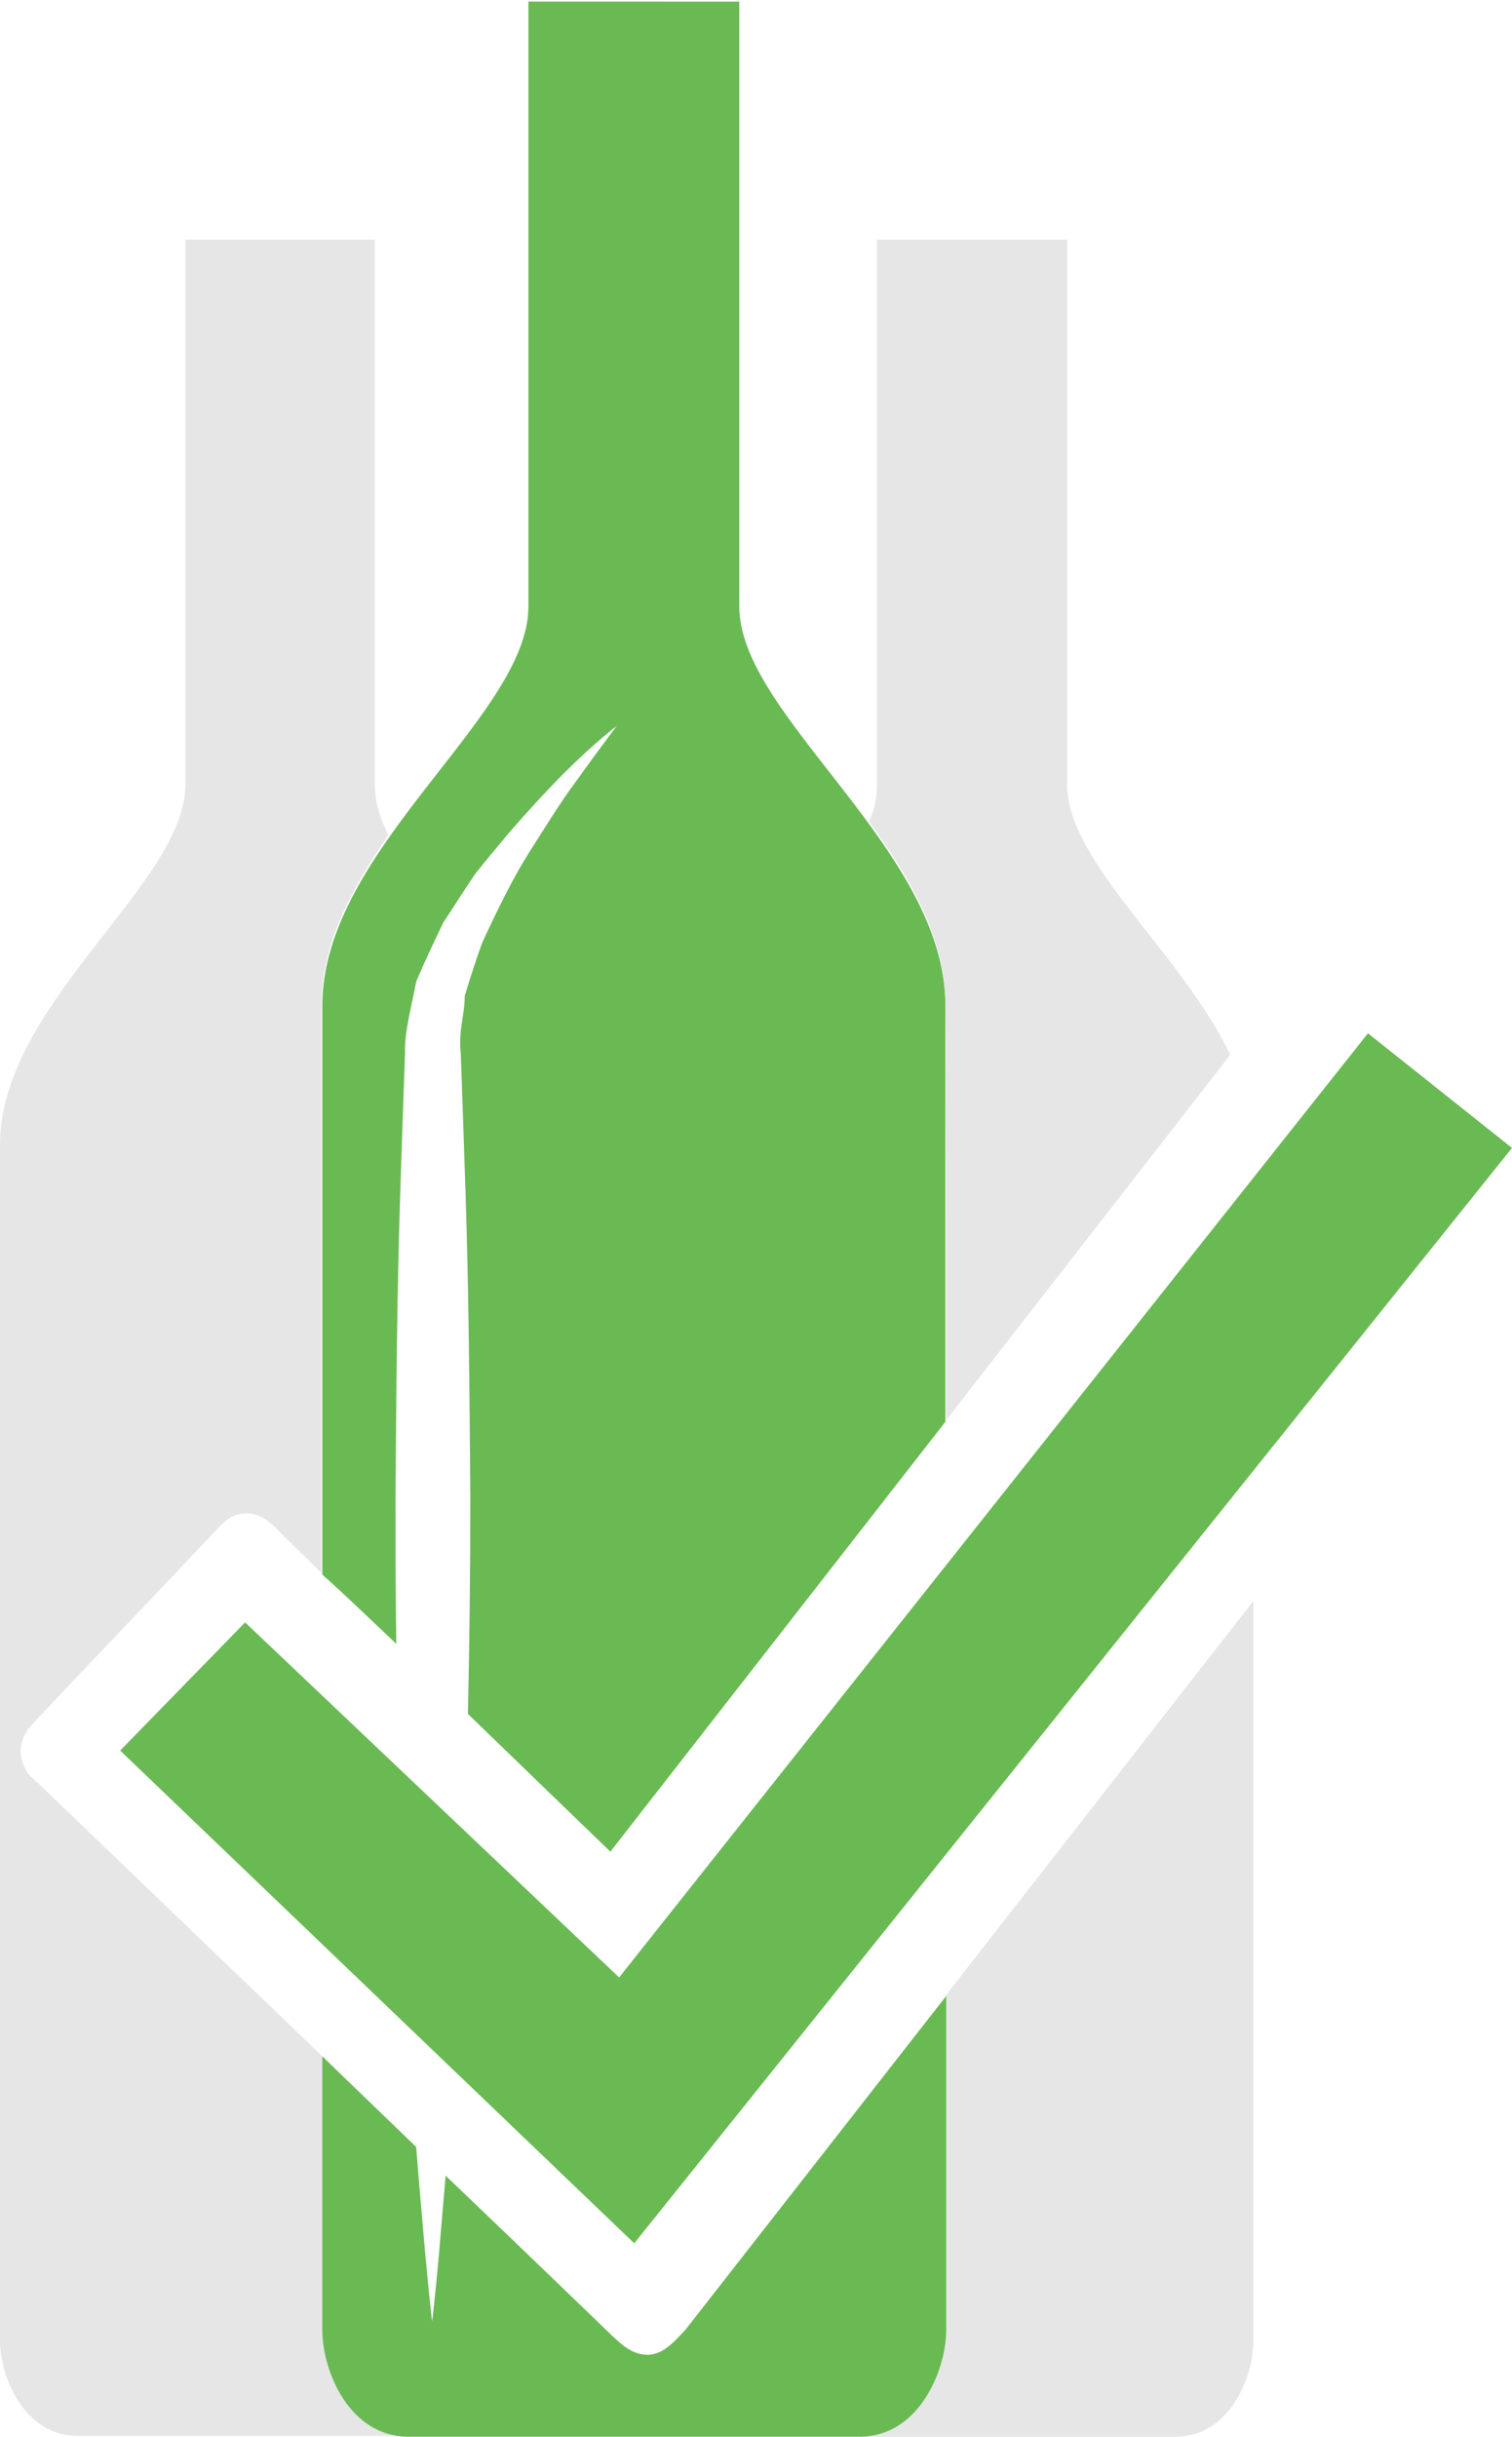
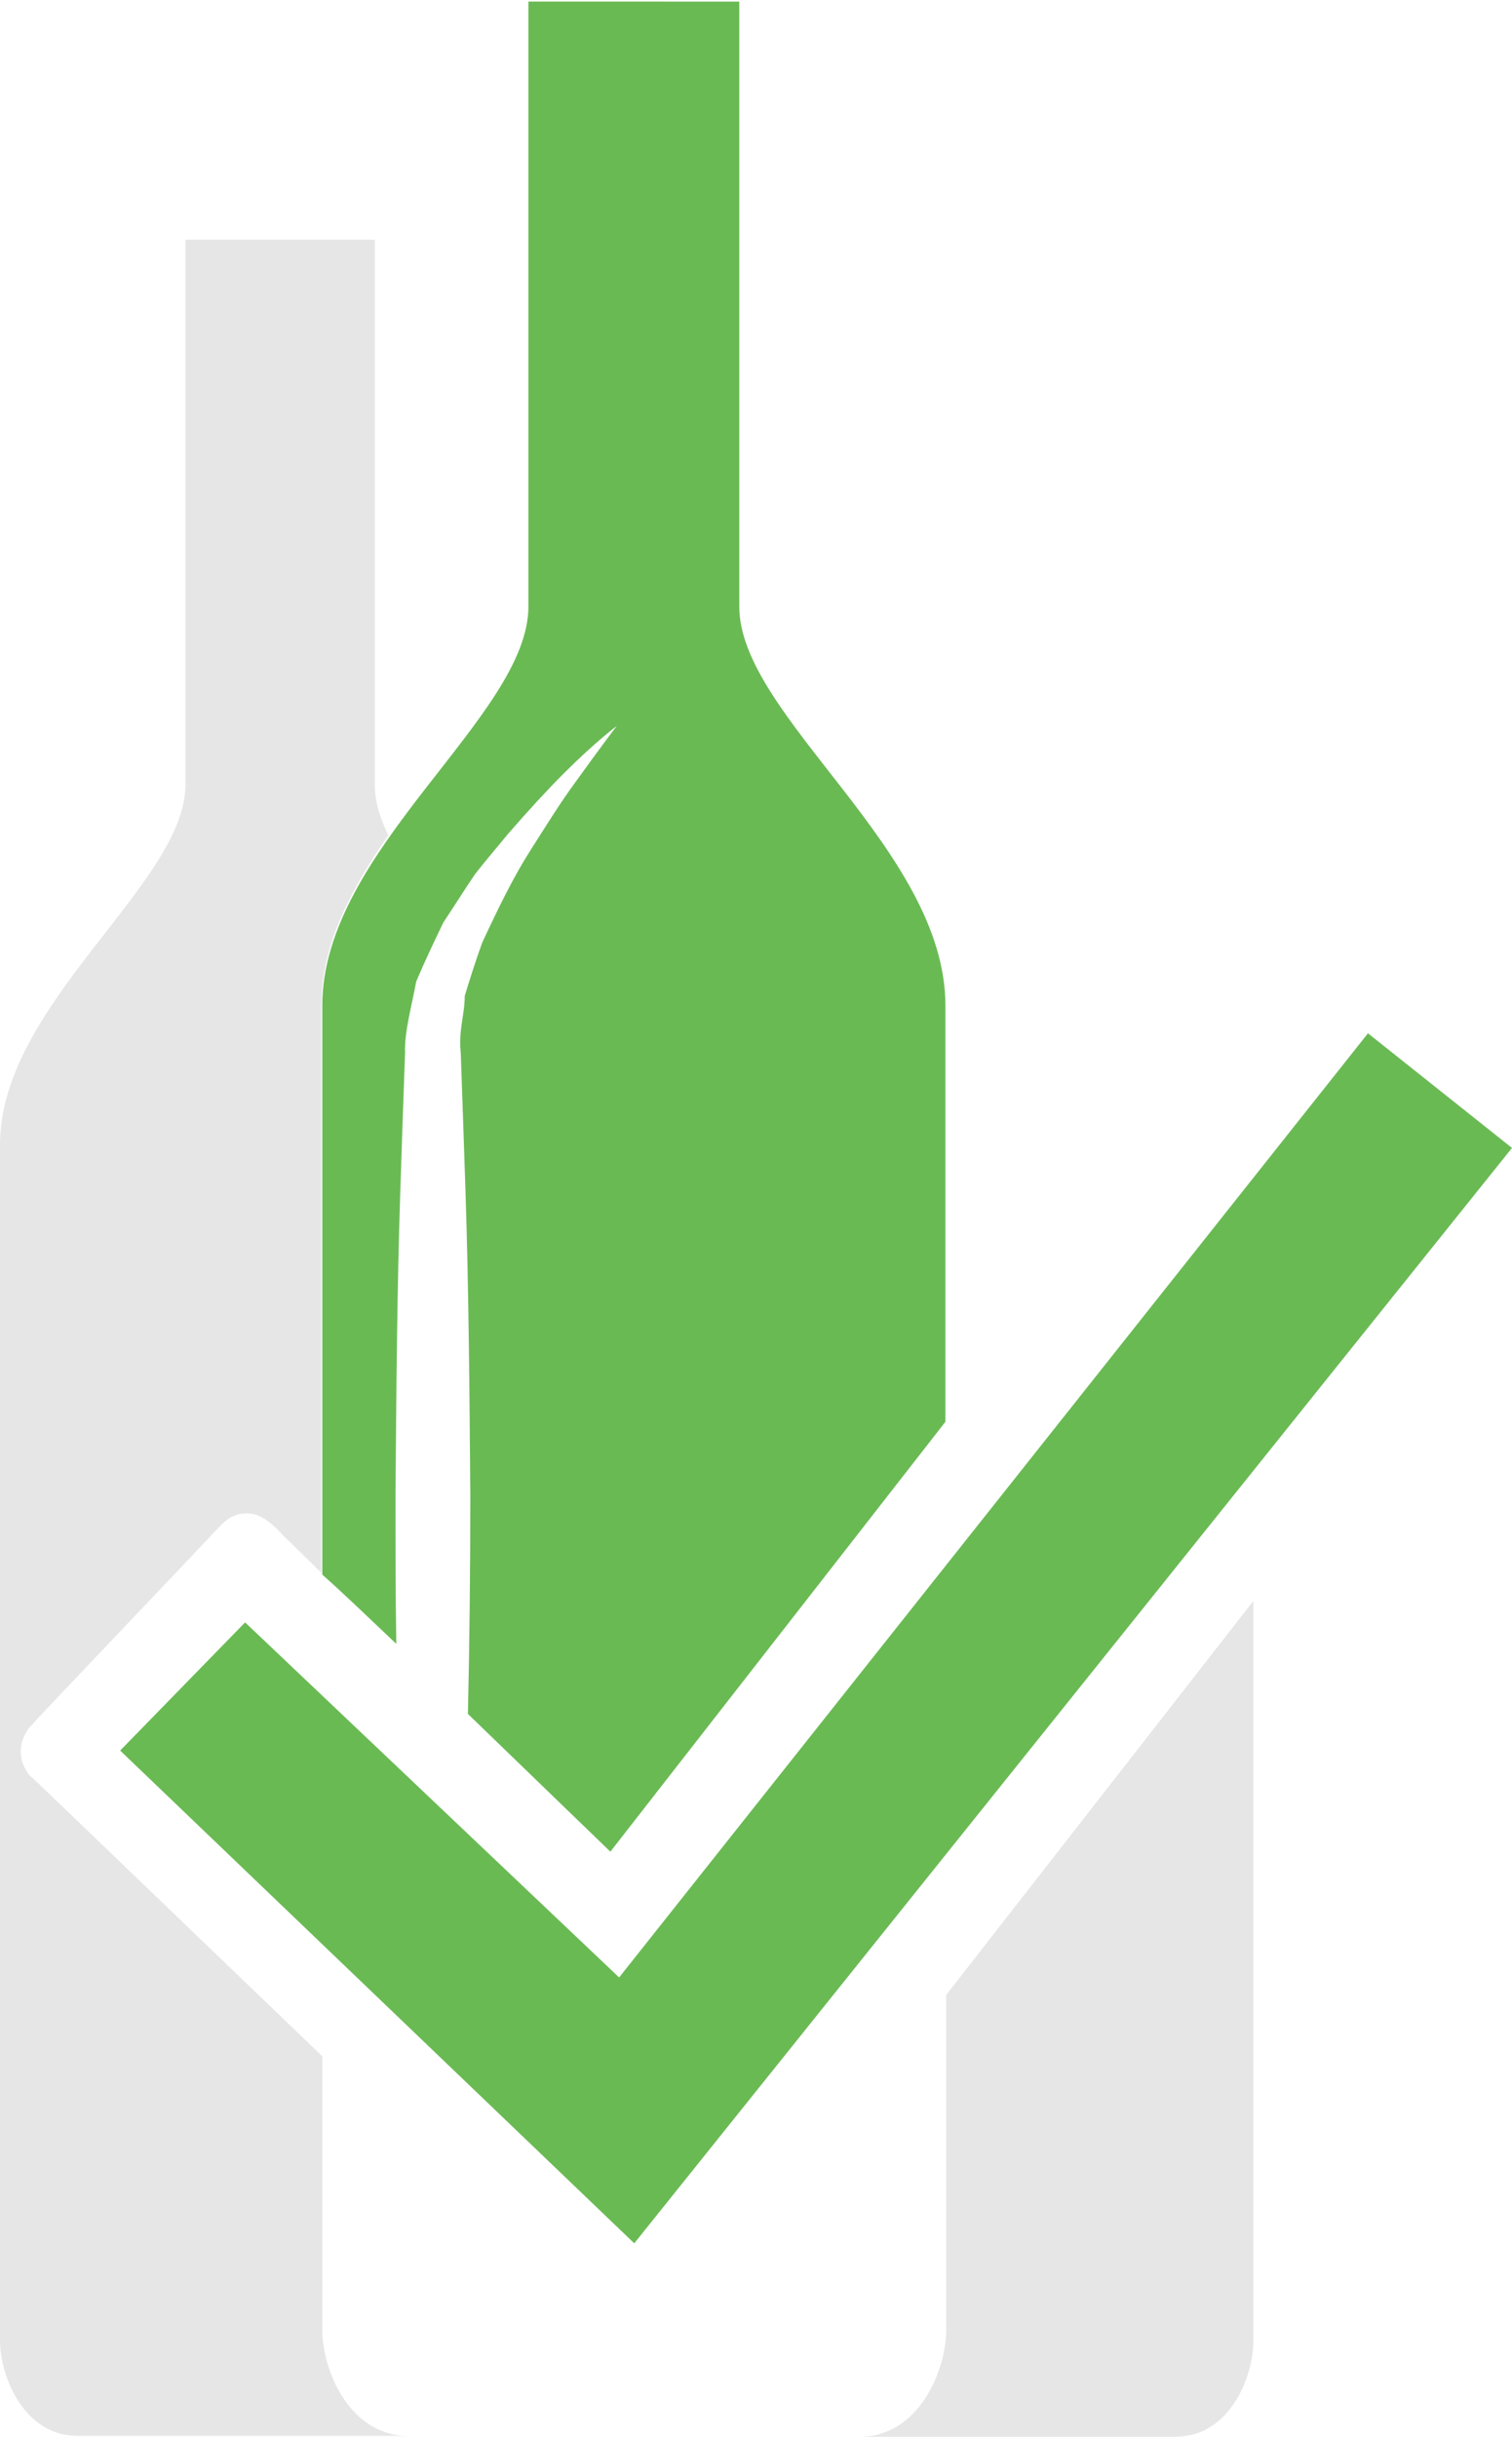
<svg xmlns="http://www.w3.org/2000/svg" version="1.1" x="0px" y="0px" viewBox="0 0 190 306.1" enable-background="new 0 0 190 306.1" xml:space="preserve">
  <g id="Layer_1">
    <g id="Layer_2">
	</g>
    <g display="none">
-       <path display="inline" fill="#6ABA54" d="M76.7,323.7c-0.3-0.3-0.6-0.6-0.8-0.8l-0.1-0.1c-1.5-1.5-80.4-77.2-89.3-85.9l-0.6-0.6    c0.1-0.1,0.3-0.3,0.4-0.5c6.5-6.8,17.8-18.7,23.6-24.9c1.9-2,3.3-3.5,3.7-3.9c0.3-0.3,0.5-0.6,0.8-0.9c0,0,0.1-0.1,0.1-0.1    c0.2,0.2,0.5,0.5,0.7,0.7c0.2,0.2,0.4,0.5,0.7,0.7c1.4,1.4,45.9,44.2,51,49.1l5.2,5L201.1,95.4l33.1,26.1l-156.4,201    c-0.1,0.1-0.3,0.3-0.4,0.5C77.2,323.1,76.9,323.4,76.7,323.7z" />
      <path display="inline" fill="#FFFFFF" d="M202.3,104.5l22.9,18.1L76.1,314.1c-14.7-14.2-63.4-61-81.2-78    c6.4-6.7,14.6-15.4,19.5-20.5c0,0,0.1-0.1,0.1-0.1c10.4,10,40.6,39.1,47.6,45.8l10.4,10l8.9-11.4L202.3,104.5 M201,88.5    c-1.5,0-2.9,0.6-4,1.6L71.1,251.8c0,0-49.5-47.6-50.9-49c-1.4-1.4-3.2-3.7-6-3.7c-2.8,0-4,2-5.5,3.4c-1.1,1.1-18.7,19.7-27.4,28.9    c-0.5,0.6-0.8,0.9-1.3,1.3c-0.8,1.1-1.3,2.3-1.3,3.6c0,1.4,0.5,2.5,1.3,3.6l1.8,1.6c0,0,87.8,84.3,89.3,85.8    c1.4,1.4,3.2,3.3,5.8,3.3c2.5,0,4.6-2.7,5.8-3.9l157-201.7c0.8-1.1,1.3-2.3,1.3-3.7c0-1.6-0.6-2.9-1.5-4L204.9,90    C203.8,89.2,202.5,88.5,201,88.5L201,88.5z" />
    </g>
    <path fill="#E6E6E6" d="M40.5,292.7c0-1.5,0-15.3,0-34.4C22.7,241.2,5,224.2,5,224.2l-1.4-1.3c-0.6-0.9-1-1.8-1-2.9   c0-1.1,0.4-2,1-2.9c0.4-0.4,0.6-0.6,1-1.1c7-7.4,21.2-22.3,22-23.2c1.2-1.2,2.2-2.7,4.4-2.7c2.2,0,3.7,1.9,4.8,3   c0.2,0.2,2,1.9,4.6,4.5c0-32.7,0-63.1,0-71.5c0-7.5,3.8-14.5,8.4-21.2c-1.1-2.2-1.7-4.3-1.7-6.3c0-12.4,0-68.5,0-68.5H38h-5.5h-9.2   c0,0,0,56.1,0,68.5C23.3,111,0,126.1,0,143.8C0,161.5,0,289.5,0,294s3,12,9.8,12c4.6,0,16,0,22.8,0c3.2,0,5.5,0,5.5,0   c3.7,0,8.8,0,13.4,0C43.9,306.1,40.5,297.7,40.5,292.7z" />
    <g>
-       <path fill="#6ABA54" d="M86.1,292.7c-1,1-2.6,3.1-4.7,3.1c-2.1,0-3.5-1.5-4.7-2.6c-0.4-0.4-9.3-9-20.7-19.9    c-0.3,3.6-0.6,6.8-0.8,9.4c-0.5,5.7-0.9,8.9-0.9,8.9s-0.4-3.3-0.9-8.9c-0.3-3.5-0.7-7.9-1.1-13c-3.8-3.7-7.8-7.5-11.8-11.4    c0,19.1,0,32.9,0,34.4c0,5,3.3,13.4,10.9,13.4c5.1,0,17.7,0,25.3,0c3.6,0,6.1,0,6.1,0c7.6,0,20.2,0,25.3,0    c7.5,0,10.9-8.4,10.9-13.4c0-1.7,0-19.1,0-42.1L86.1,292.7z" />
      <path fill="#6ABA54" d="M49.8,206.5c-0.1-6.2-0.1-12.4-0.1-18.7c0.1-13,0.2-26,0.6-38.1c0.2-6.1,0.4-12,0.6-17.5    c-0.1-2.6,0.9-6.1,1.4-8.9c1.1-2.6,2.3-5.1,3.4-7.4c1.4-2.1,2.7-4.2,4-6.1c1.4-1.8,2.8-3.4,4.1-5c2.6-3,5-5.6,7-7.6    c4.1-4.1,6.7-6,6.7-6s-2,2.6-5.3,7.2c-1.7,2.3-3.5,5.2-5.6,8.5c-2.1,3.3-4,7.2-6,11.5c-0.8,2.2-1.5,4.4-2.2,6.7    c0,2.4-0.8,4.2-0.5,7.2c0.2,5.6,0.4,11.5,0.6,17.5c0.4,12.2,0.5,25.2,0.6,38.1c0,9.2-0.1,18.5-0.3,27.4c9.3,9,17.9,17.3,17.9,17.3    l42.1-54c0-24.8,0-45.6,0-52.3c0-19.6-25.9-36.3-25.9-50.1c0-13.8,0-76,0-76H82.7h-6.1H66.4c0,0,0,62.2,0,76    c0,13.8-25.9,30.5-25.9,50.1c0,8.3,0,38.8,0,71.5C43,200,46.2,203.1,49.8,206.5z" />
    </g>
    <g>
-       <path fill="#E6E6E6" d="M118.9,178.4l35.7-45.9c-6.2-12.9-20.5-24.2-20.5-33.9c0-12.4,0-68.5,0-68.5h-9.2h-5.5h-9.2    c0,0,0,56.1,0,68.5c0,1.5-0.3,3.1-1,4.6c5.2,7.1,9.6,14.7,9.6,22.9C118.9,132.8,118.9,153.6,118.9,178.4z" />
      <path fill="#E6E6E6" d="M118.9,250.6c0,23,0,40.4,0,42.1c0,5-3.4,13.4-10.9,13.4c4,0,8.2,0,11.4,0c3.2,0,5.5,0,5.5,0    c6.8,0,18.2,0,22.8,0c6.8,0,9.8-7.5,9.8-12c0-2.8,0-51.4,0-93L118.9,250.6z" />
    </g>
  </g>
  <g id="Layer_3">
    <polygon fill="#6ABA54" points="30.8,203.8 77.8,248.4 171.9,129.8 190,144.2 79.7,281.8 15.1,219.9  " />
  </g>
</svg>